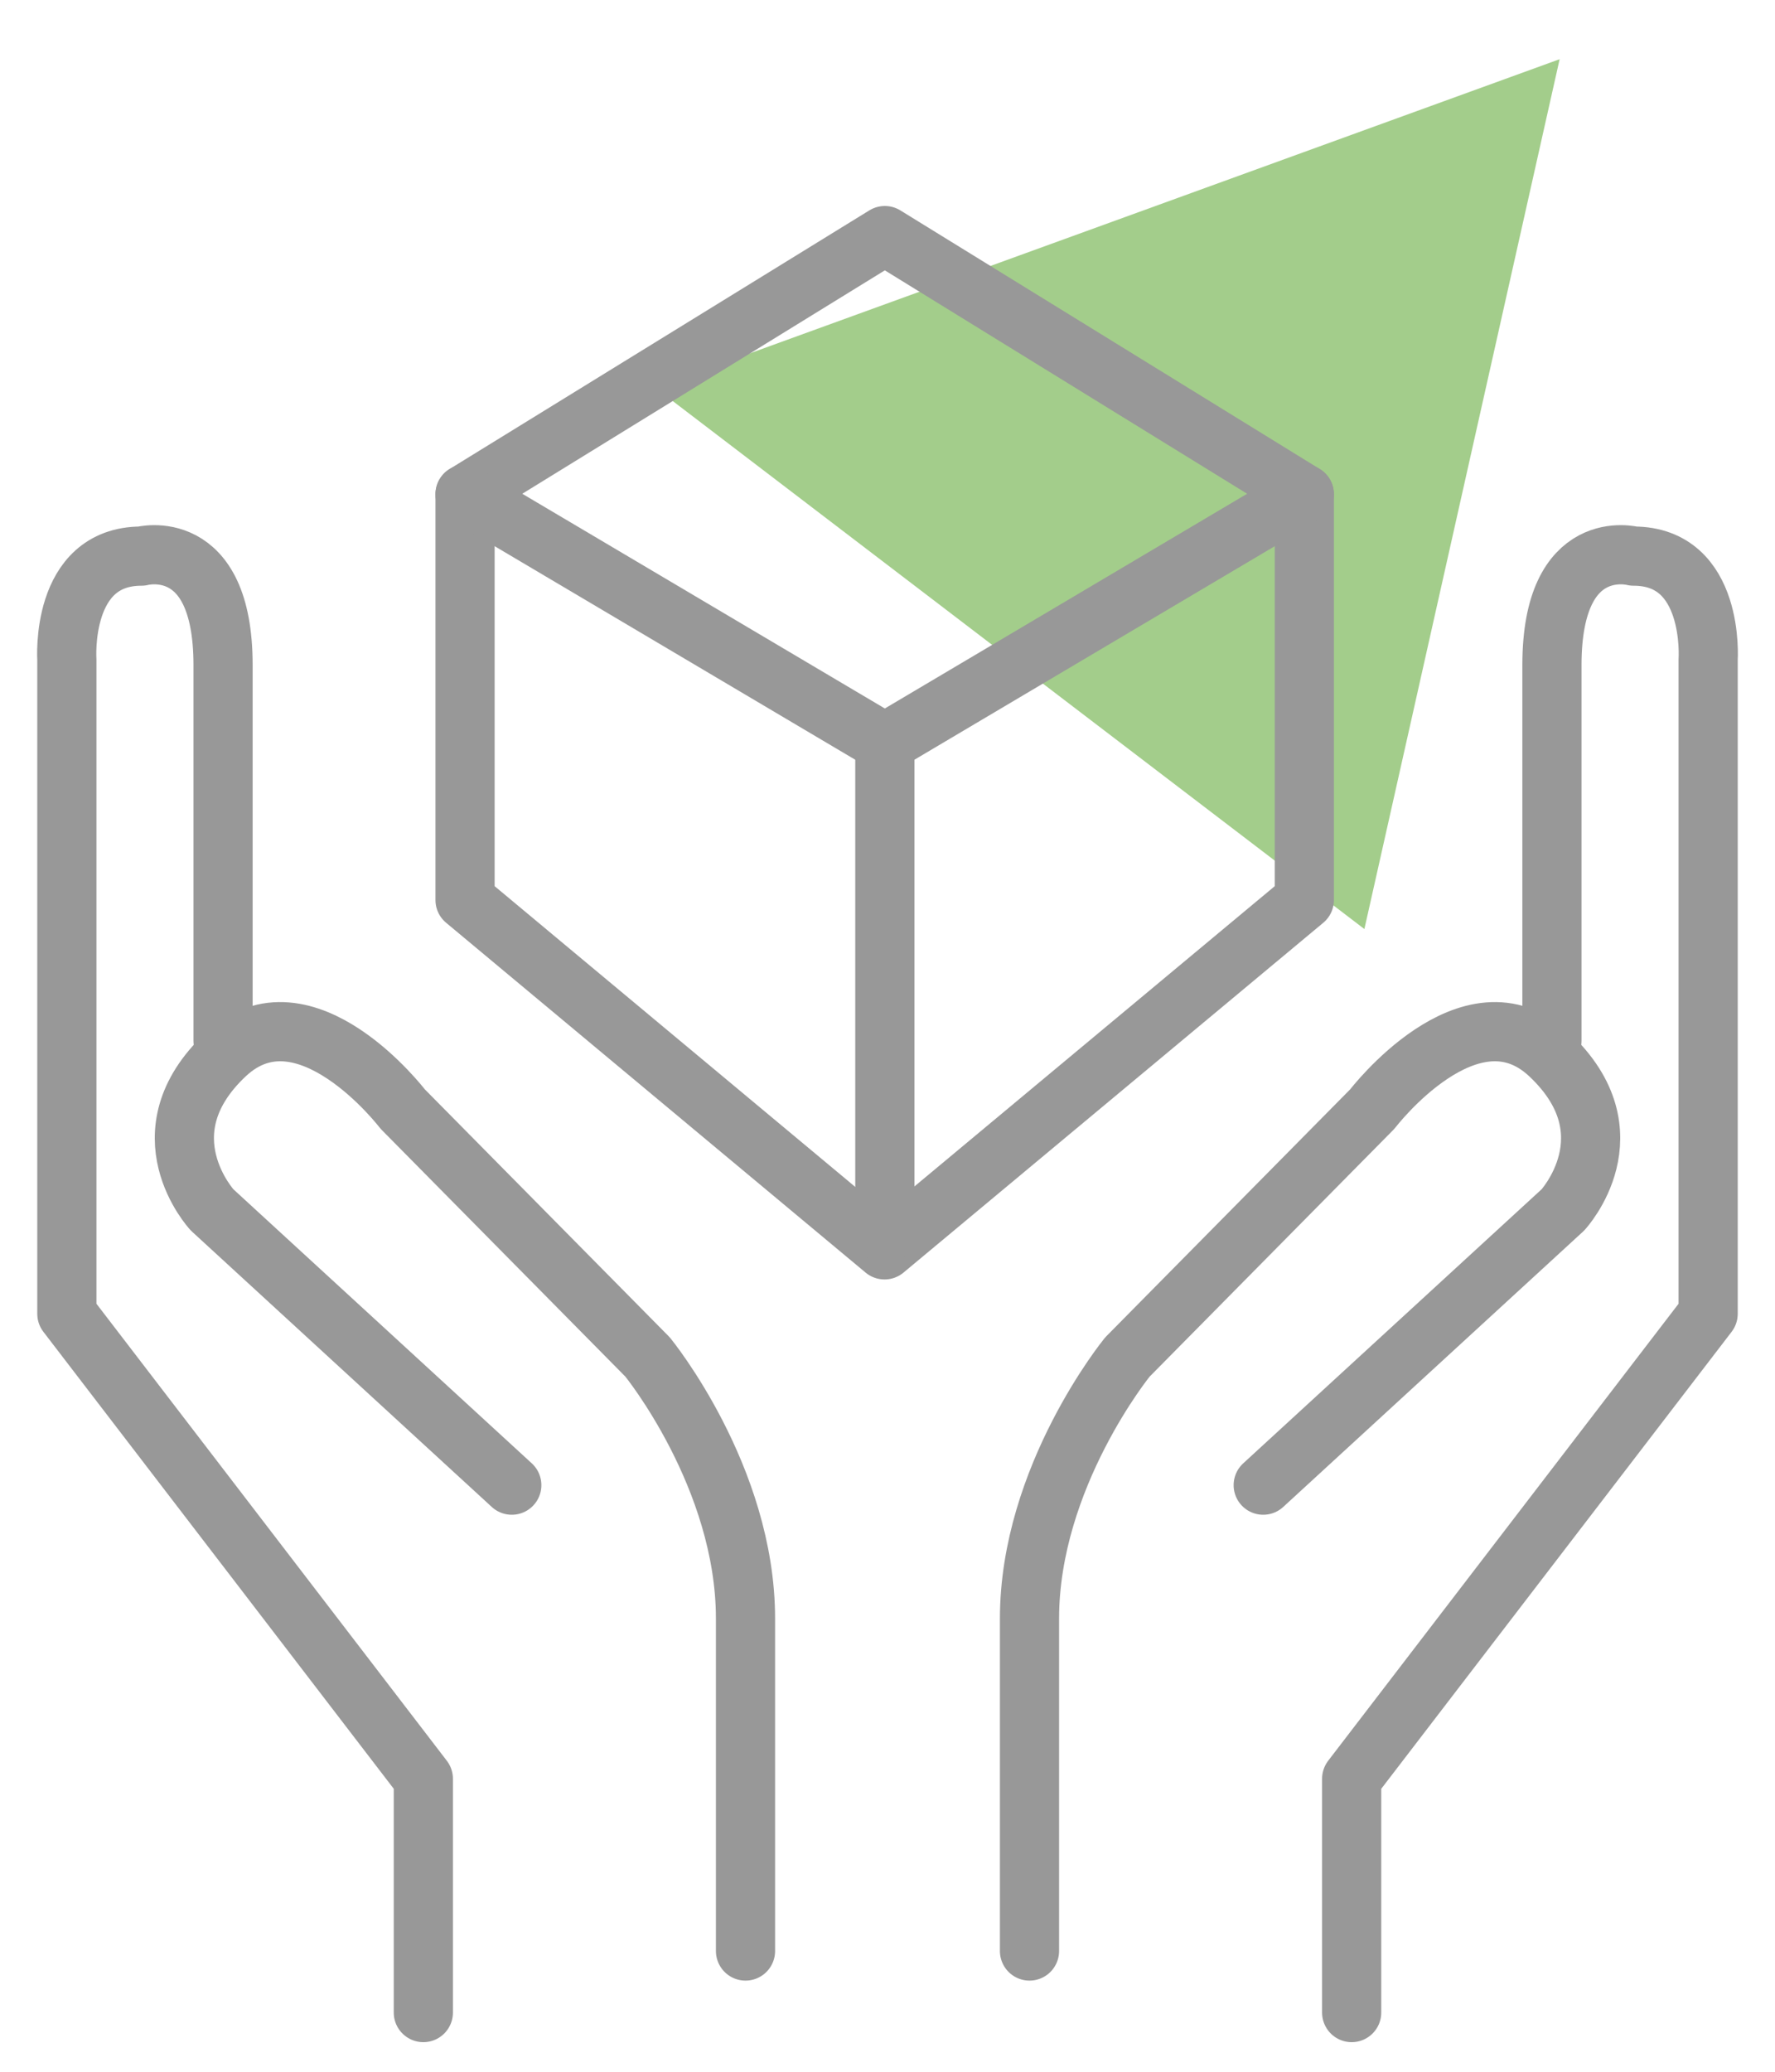
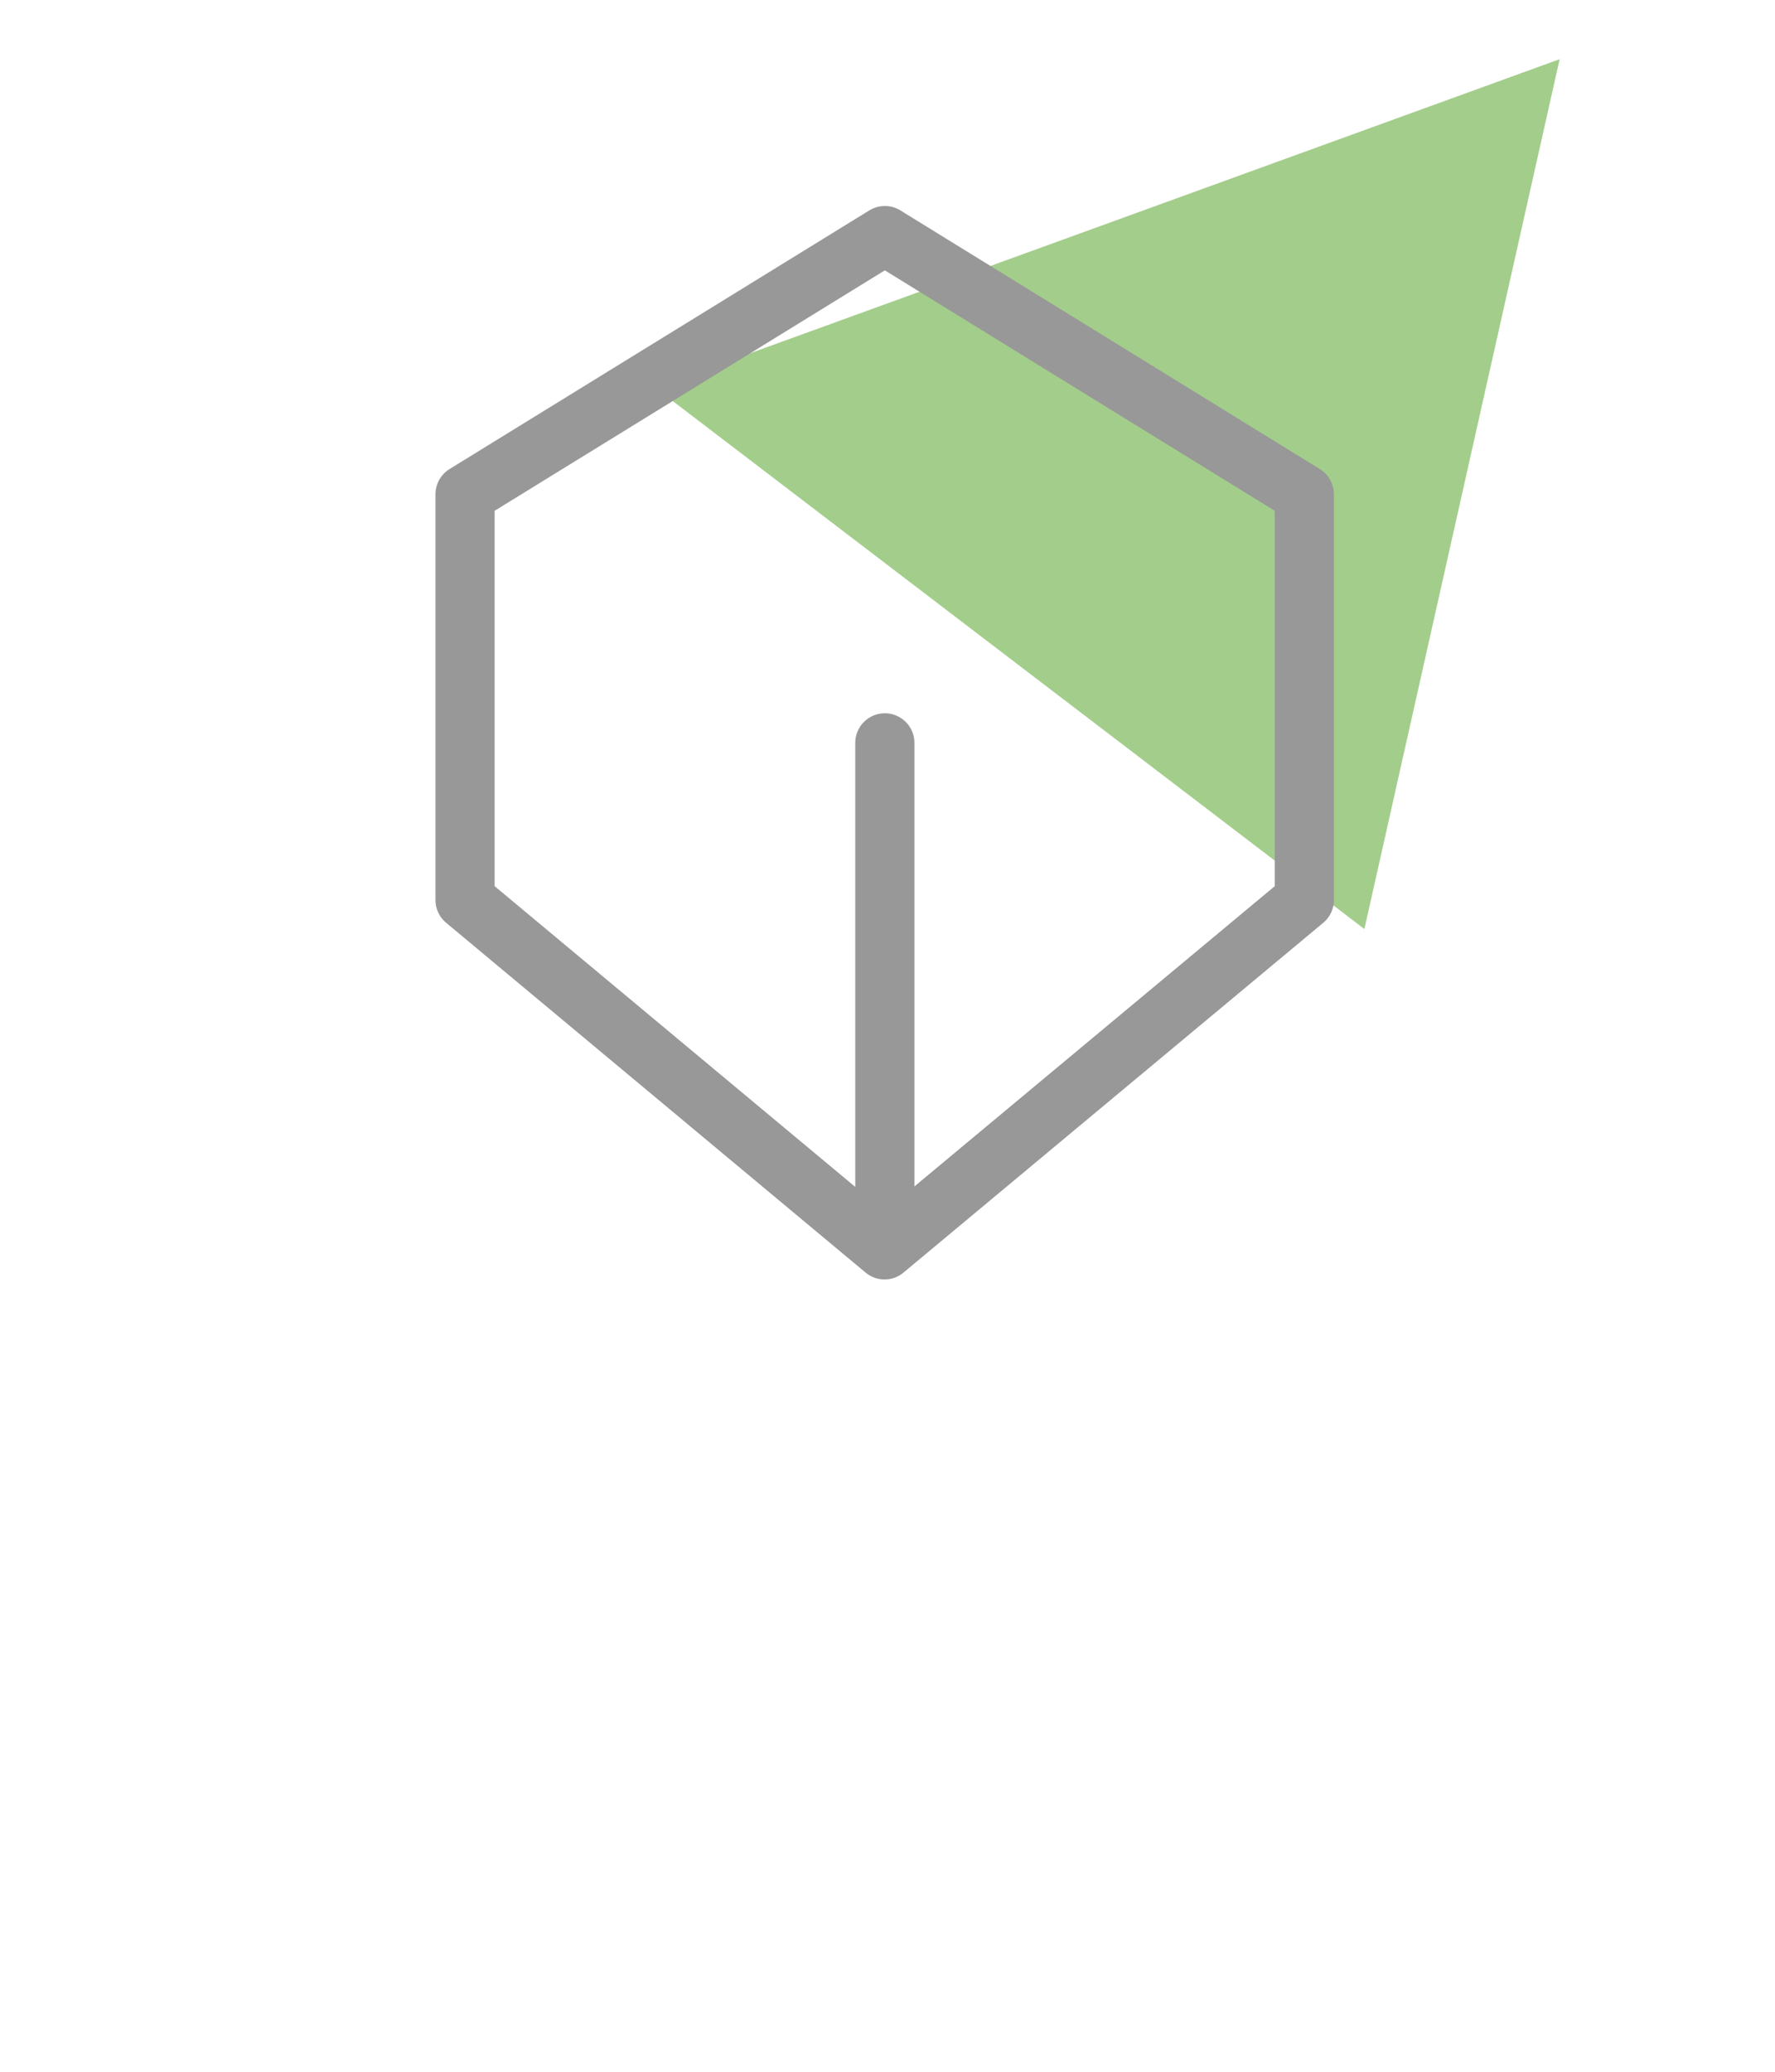
<svg xmlns="http://www.w3.org/2000/svg" version="1.1" id="Layer_1" x="0px" y="0px" width="60px" height="70px" viewBox="0 0 60 70" style="enable-background:new 0 0 60 70;" xml:space="preserve">
  <style type="text/css">
	.st0{fill:#A3CD8B;}
	.st1{fill:none;stroke:#989898;stroke-width:2;stroke-linecap:round;stroke-linejoin:round;stroke-miterlimit:10;}
</style>
  <g>
    <polygon class="st0" points="46.12,31.39 52.72,2 22.15,13.1  " />
    <g>
-       <path class="st1" d="M14.31,68v-7.9L2.26,44.39v-22.1c0,0-0.24-3.5,2.52-3.5c0,0,2.76-0.74,2.76,3.68s0,12.7,0,12.7" />
-       <path class="st1" d="M17.3,50.18l-10.13-9.3c0,0-2.39-2.58,0.46-5.25c2.67-2.49,5.98,1.84,5.98,1.84l8.28,8.38    c0,0,3.31,4.05,3.31,8.84c0,5.61,0,11.23,0,11.23" />
-       <path class="st1" d="M45.69,68v-7.9l12.05-15.71v-22.1c0,0,0.24-3.5-2.52-3.5c0,0-2.76-0.74-2.76,3.68s0,12.7,0,12.7" />
-       <path class="st1" d="M42.7,50.18l10.13-9.3c0,0,2.39-2.58-0.46-5.25c-2.67-2.49-5.98,1.84-5.98,1.84l-8.28,8.38    c0,0-3.31,4.05-3.31,8.84c0,5.61,0,11.23,0,11.23" />
      <polygon class="st1" points="29.9,42.23 44.09,30.41 44.09,16.7 29.91,7.96 15.72,16.7 15.72,30.41   " />
-       <polyline class="st1" points="15.72,16.7 29.91,25.1 44.09,16.7   " />
      <line class="st1" x1="29.91" y1="25.1" x2="29.91" y2="41.7" />
    </g>
  </g>
</svg>